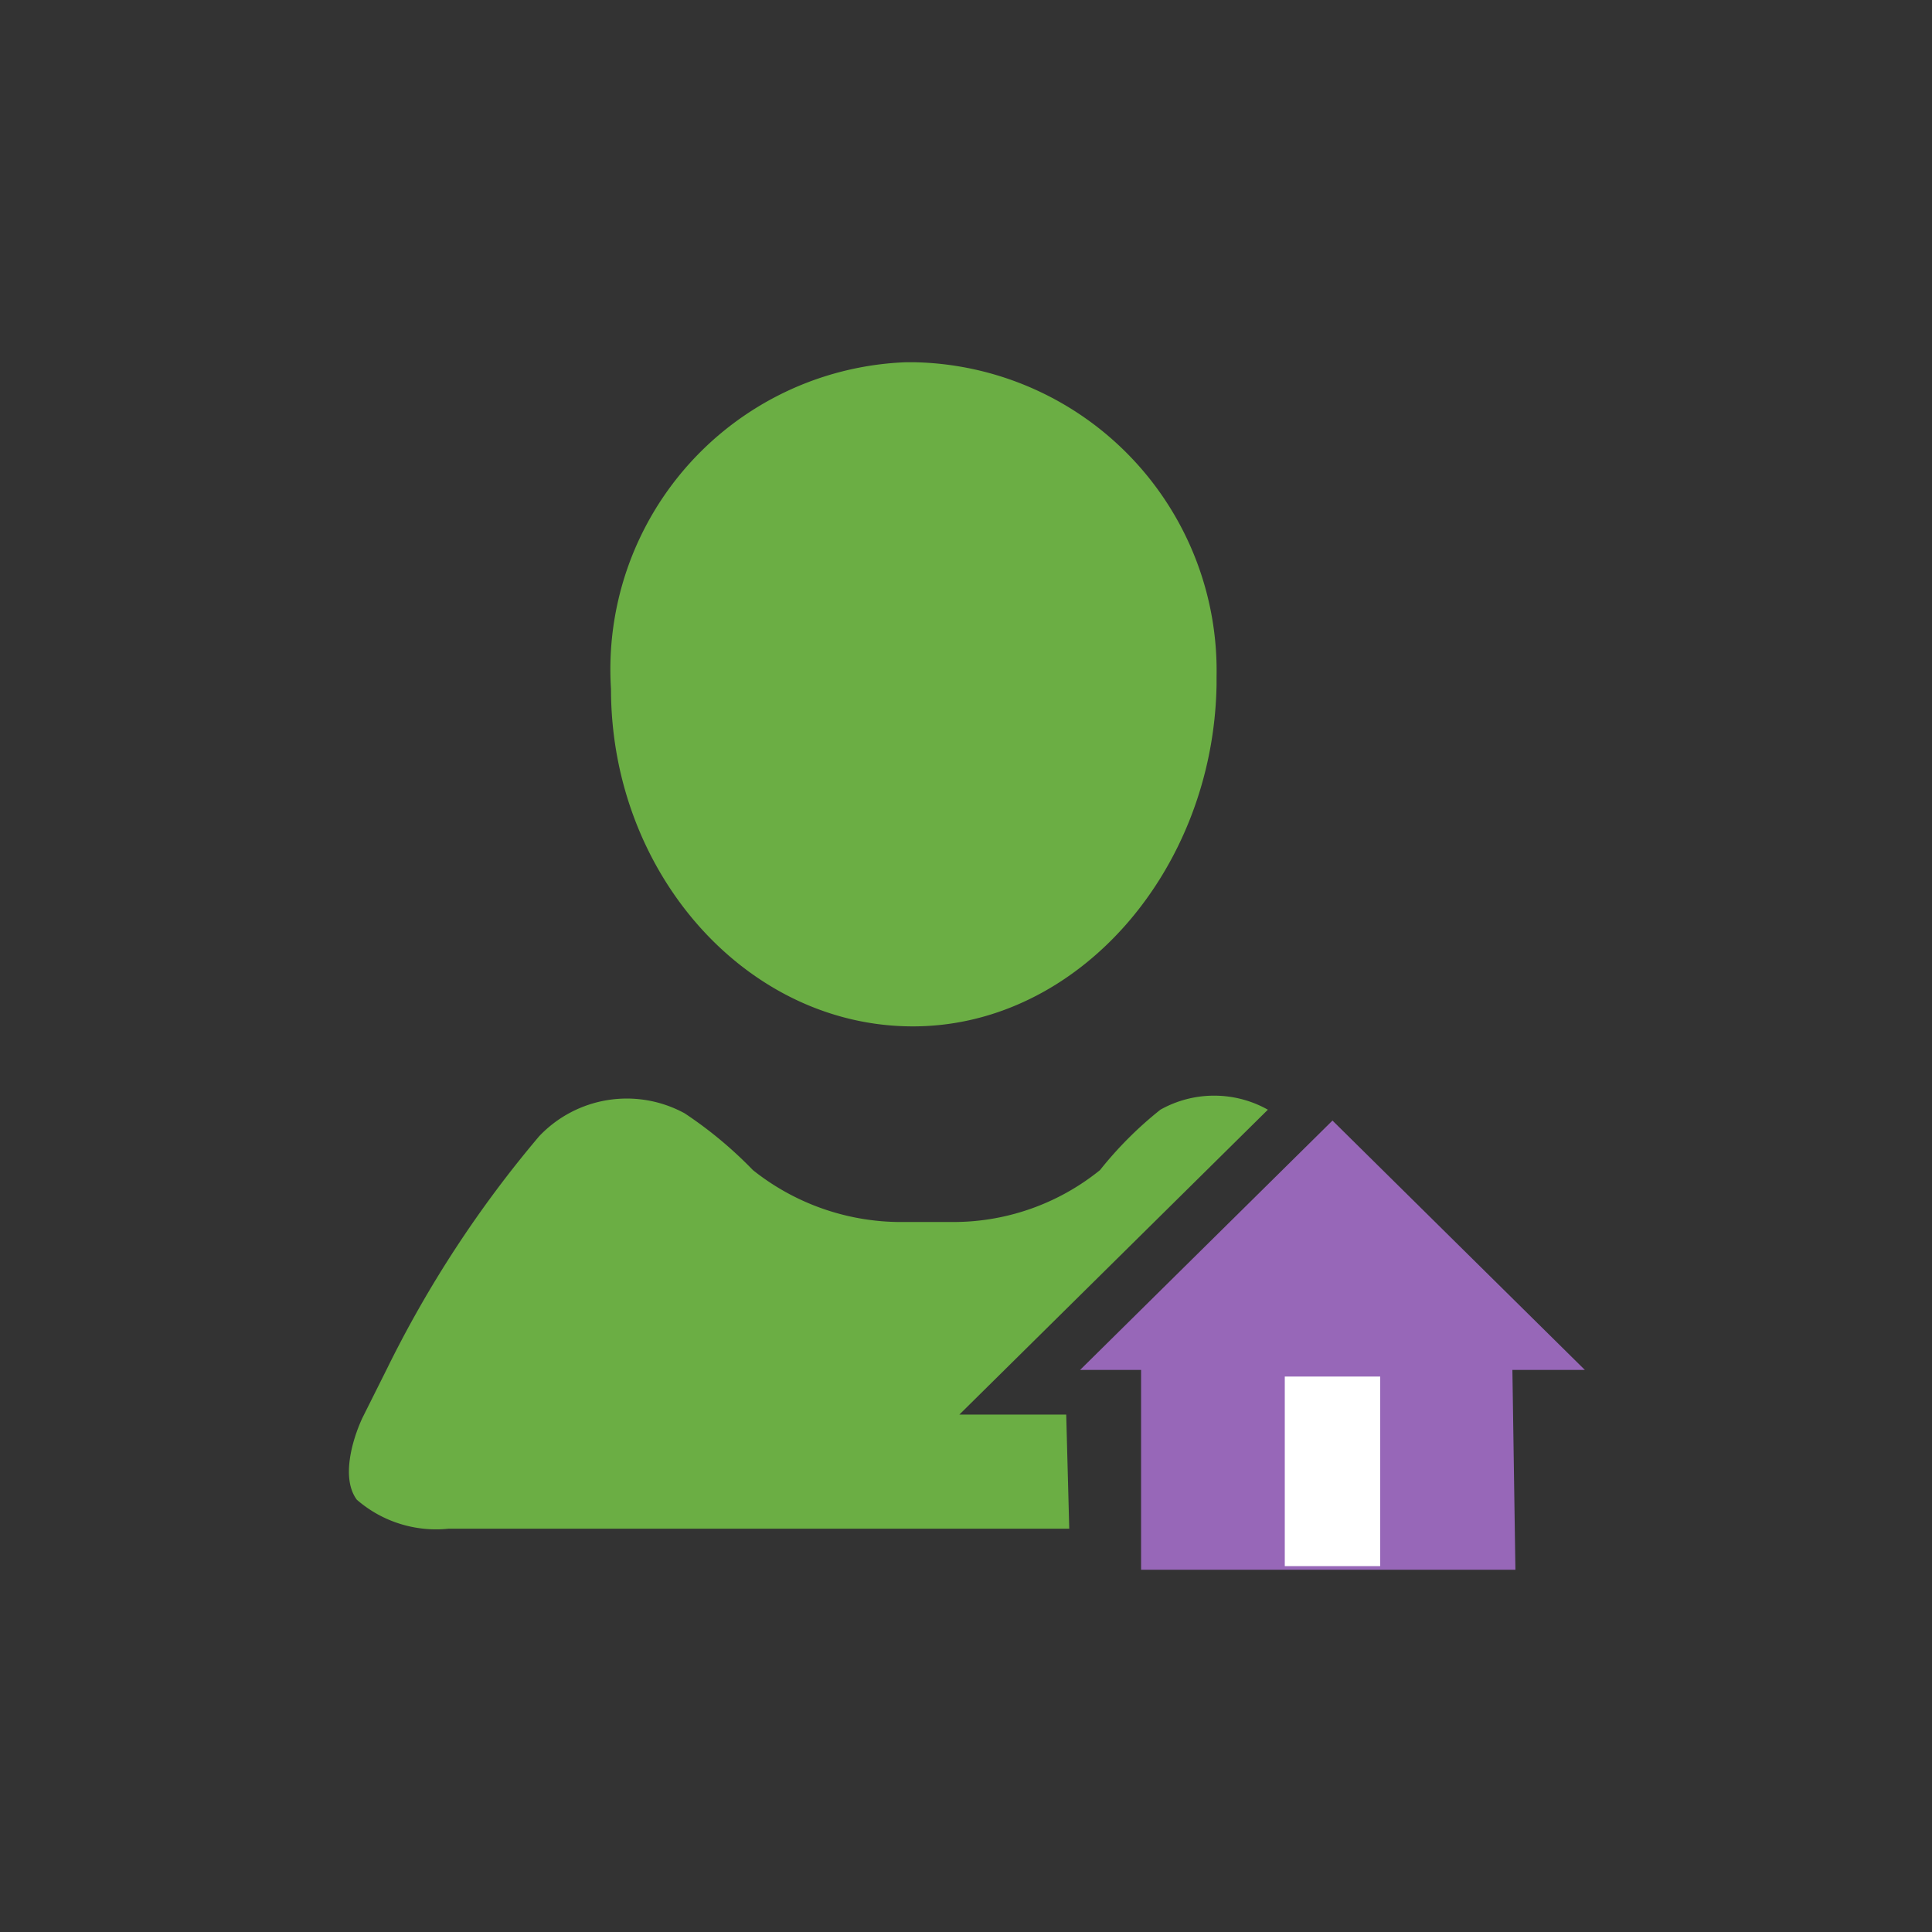
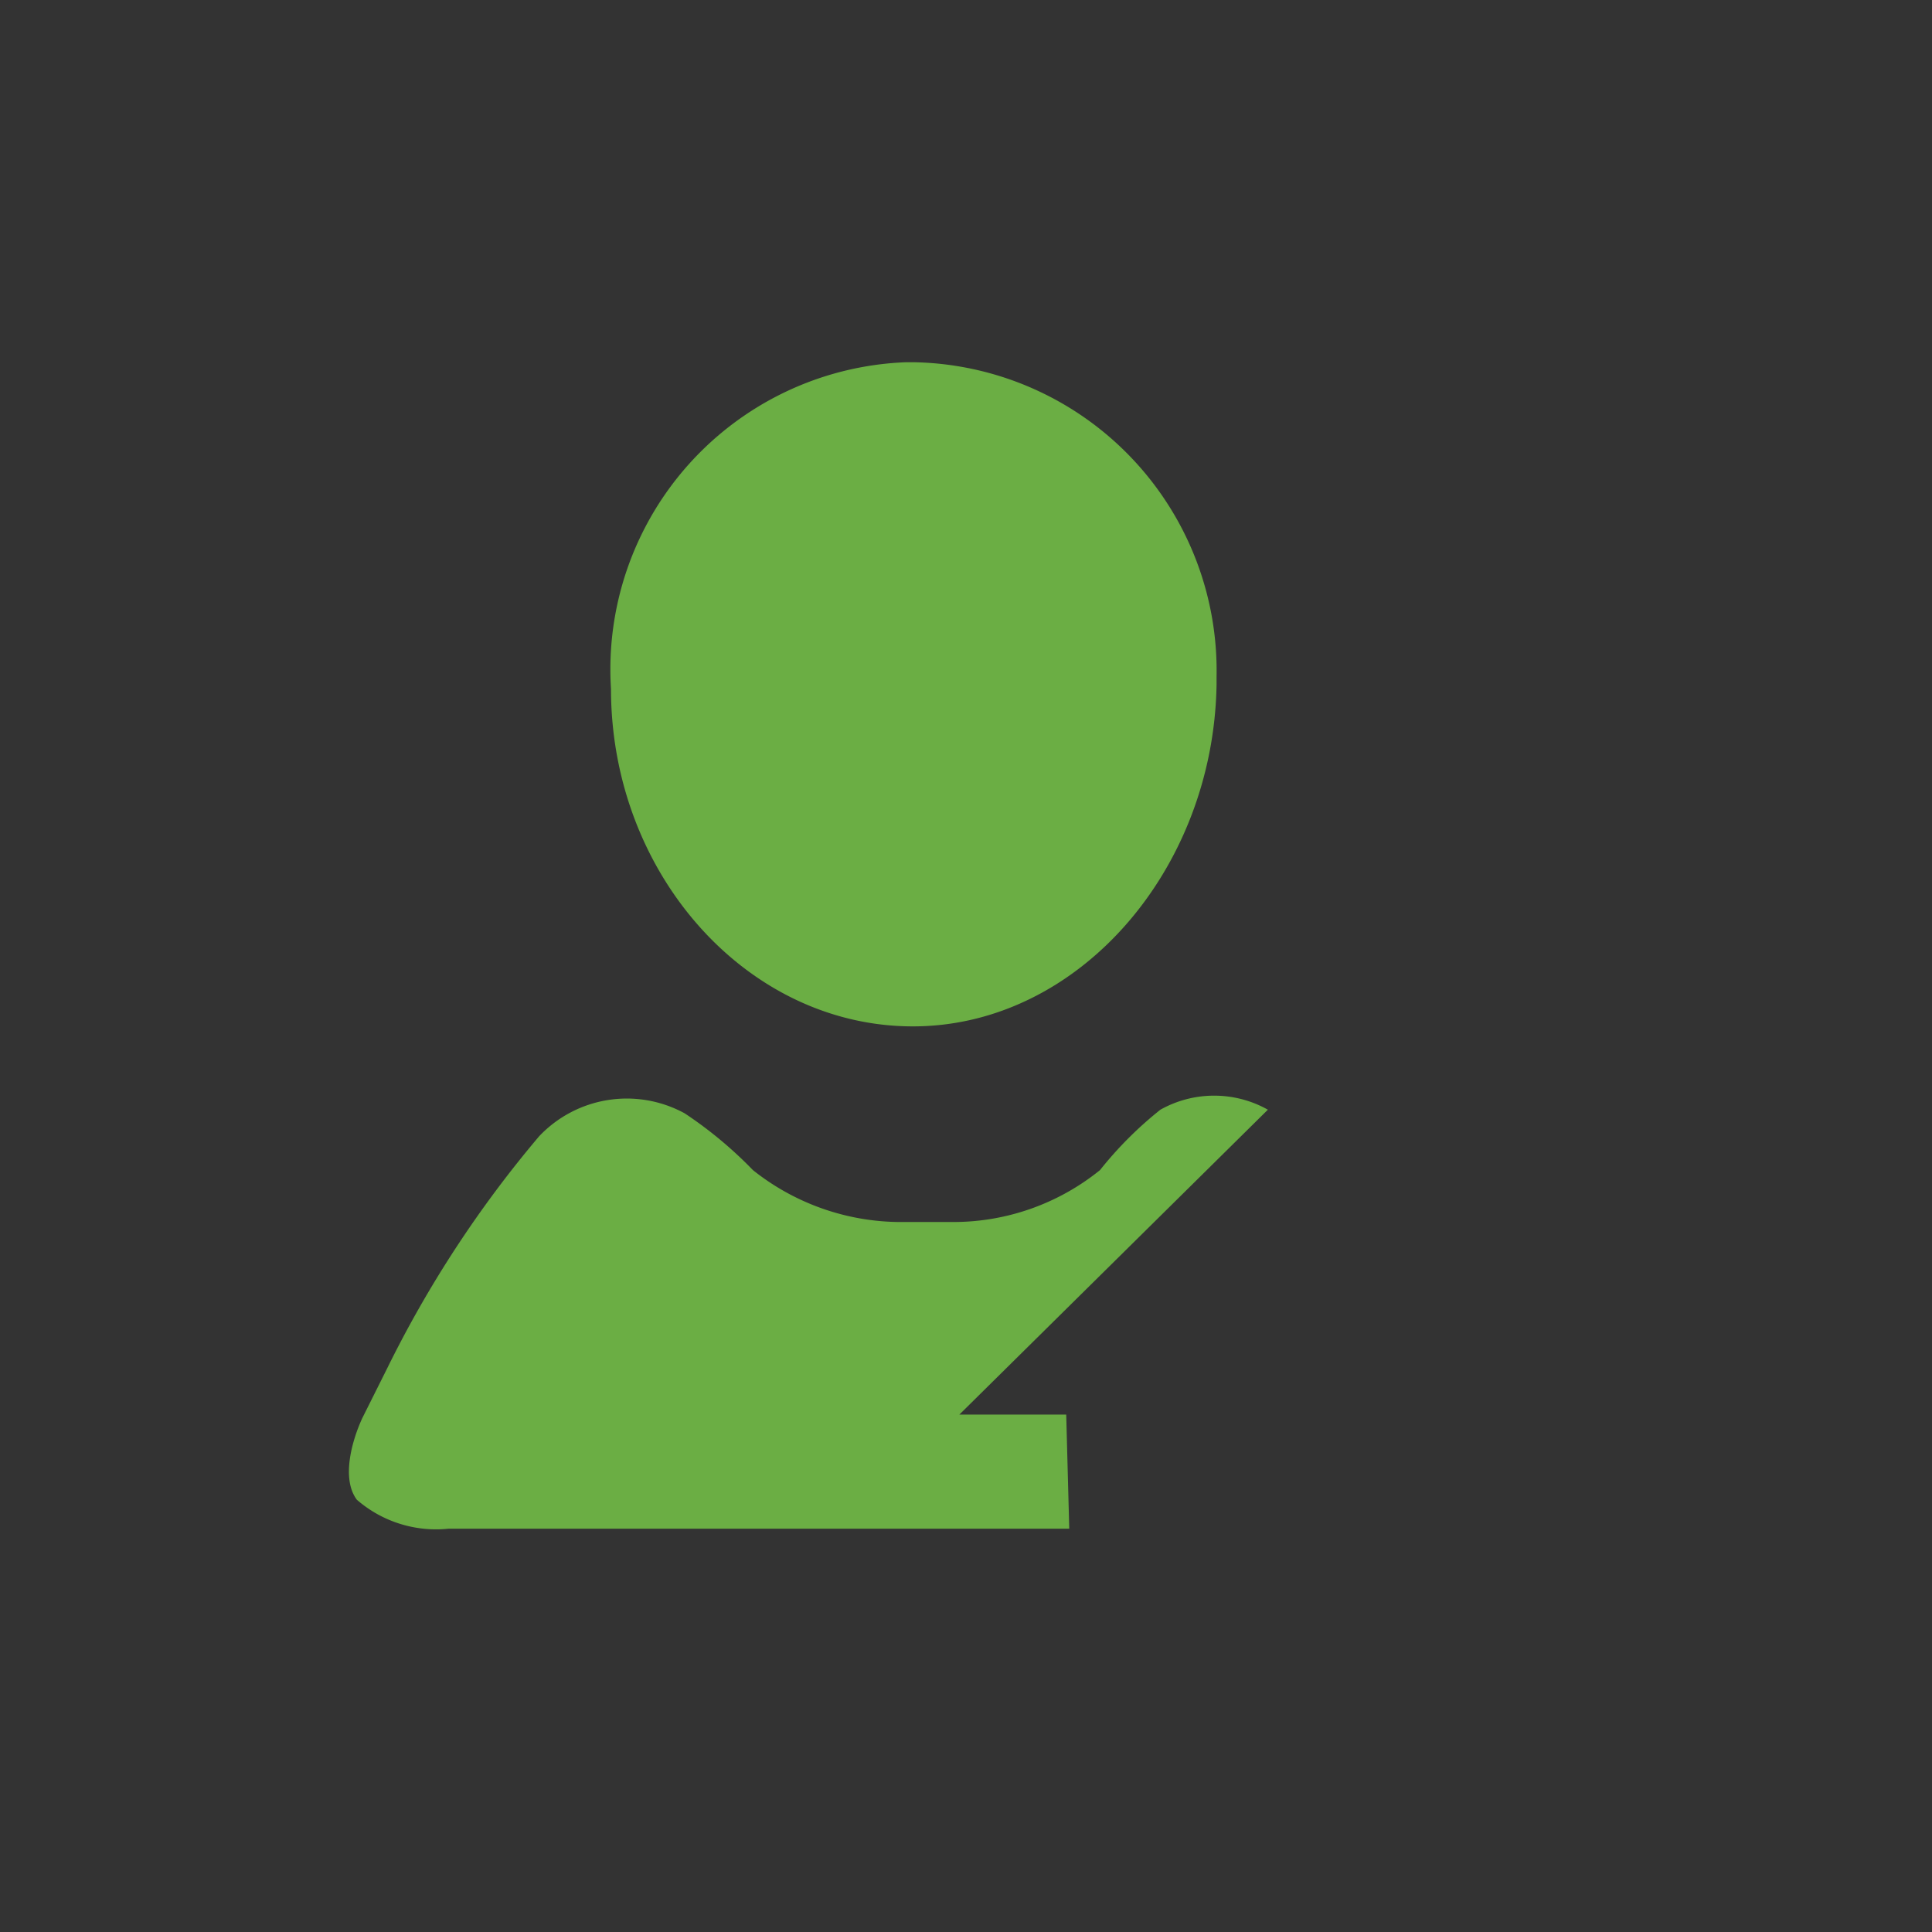
<svg xmlns="http://www.w3.org/2000/svg" viewBox="0 0 32 32">
  <rect x="0" y="0" width="32" height="32" fill="#333333" stroke="none" />
  <path d="M15.12,17c-2.75,0-5-2.53-5-5.59A5.09,5.09,0,0,1,15,6h.15a5.11,5.11,0,0,1,5,5.21v.13C20.1,14.41,17.86,17,15.12,17Z" style="fill:#6bae44" />
  <path d="M17.66,23.43H15.89L21,18.38a1.82,1.82,0,0,0-1.78,0,6.24,6.24,0,0,0-1,1,3.86,3.86,0,0,1-2.48.86H15a3.94,3.94,0,0,1-2.53-.86,6.8,6.8,0,0,0-1.13-.94,2,2,0,0,0-2.41.38,18.78,18.78,0,0,0-2.52,3.85L6,23.49c-.17.37-.35,1-.09,1.35a2,2,0,0,0,1.52.48H17.71Z" style="fill:#6bae44" />
-   <polygon points="26.25 22.69 22.07 18.56 22.07 18.56 17.89 22.69 18.9 22.69 18.9 26 25.1 26 25.05 22.69 26.25 22.69" style="fill:#9767b8" />
-   <rect x="21.28" y="22.8" width="1.58" height="3.14" style="fill:#fff" />
</svg>